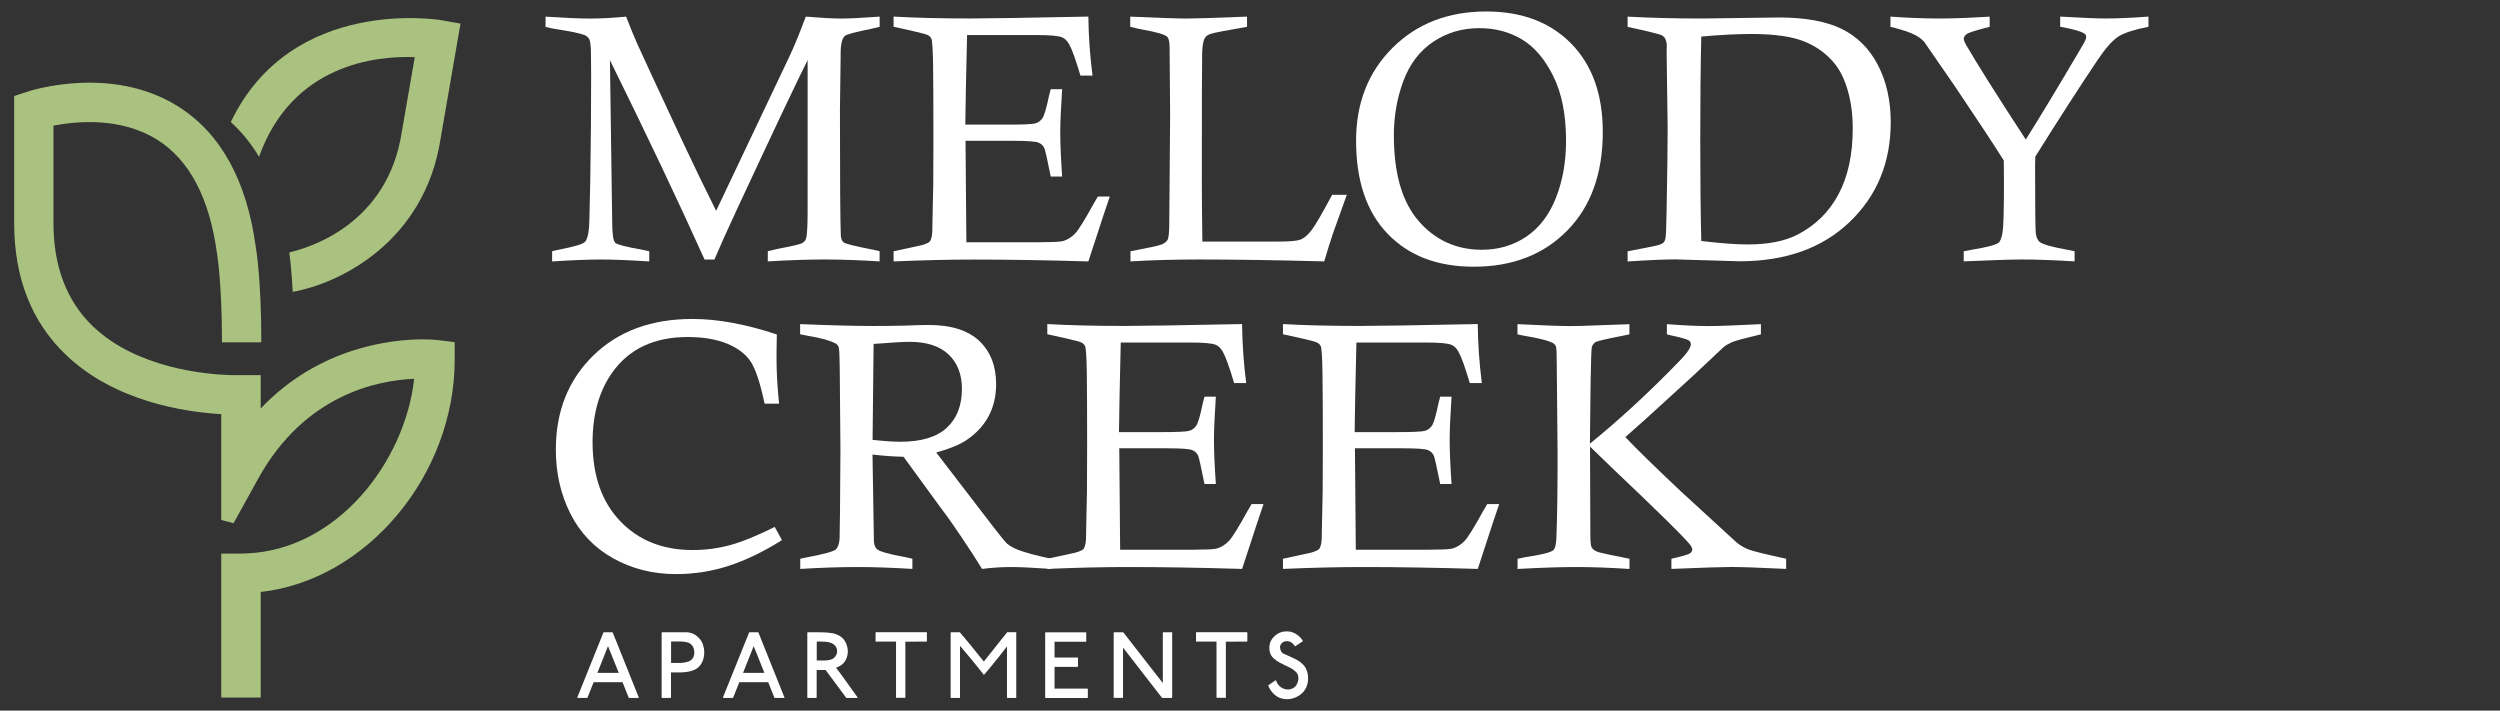
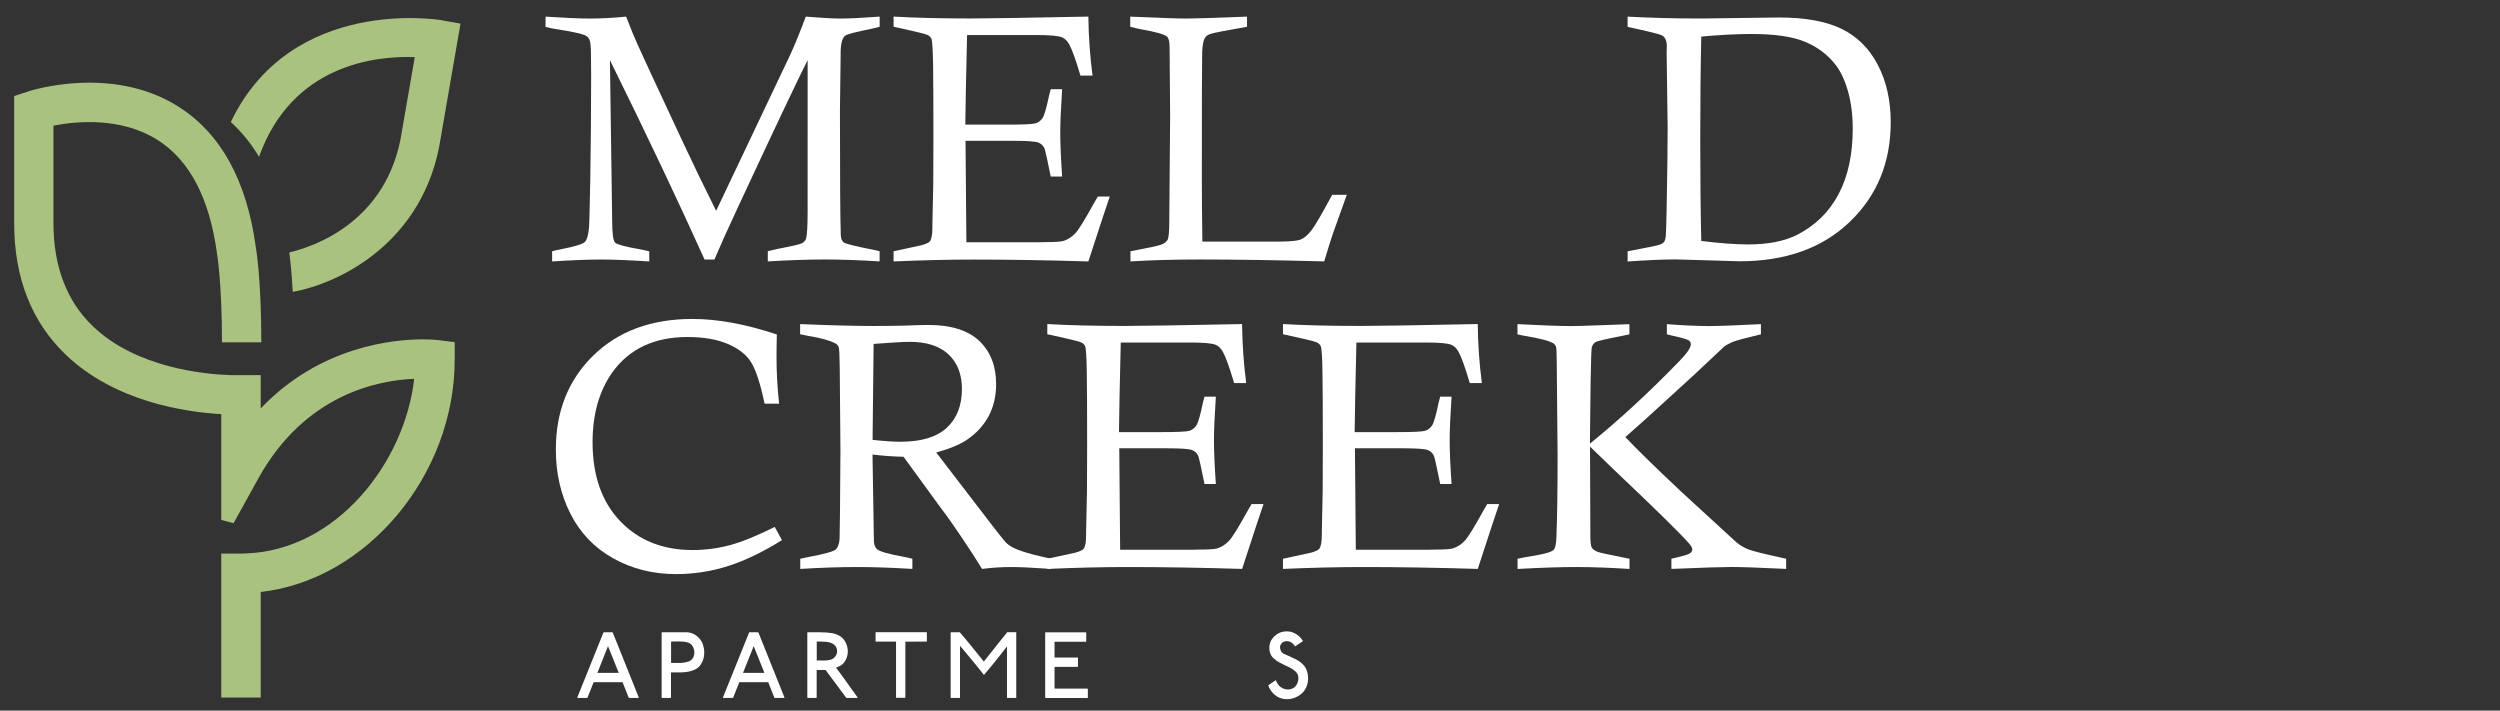
<svg xmlns="http://www.w3.org/2000/svg" id="Layer_1" viewBox="0 0 612 173.95">
  <rect x="0" y="0" width="612" height="173.95" fill="#333333" stroke="none" />
  <defs>
    <style>.cls-1{fill:none;}.cls-2{clip-path:url(#clippath);}.cls-3{fill:#fff;}.cls-4{fill:#aac27f;}.cls-5{clip-path:url(#clippath-1);}</style>
    <clipPath id="clippath">
      <rect class="cls-1" x="3.46" y="2.8" width="522.45" height="168.34" />
    </clipPath>
    <clipPath id="clippath-1">
      <rect class="cls-1" x="-538.48" y="-952.41" width="1606.33" height="2078.78" />
    </clipPath>
  </defs>
  <g class="cls-2">
    <g class="cls-5">
      <path class="cls-3" d="m133.55,6.56v-2.49c4.7.31,8.28.47,10.73.47,2.79,0,5.78-.15,8.99-.47,1.15,2.96,2.08,5.21,2.78,6.76.93,2.09,4.59,9.99,11,23.71,2.73,5.83,5.48,11.52,8.26,17.07l18.02-37.95c1.1-2.34,2.41-5.54,3.93-9.59,3.77.31,6.66.47,8.66.47,1.86,0,5-.15,9.42-.47v2.49c-.85.23-1.48.38-1.9.46-3.91.79-6.1,1.36-6.55,1.73-.73.56-1.1,1.98-1.1,4.26v.55l-.17,13.39c0,16.84.07,27.06.21,30.66.03.76.24,1.32.65,1.69.41.37,2.81.97,7.2,1.82.36.06.91.18,1.65.38v2.49c-5.07-.31-9.53-.47-13.39-.47s-8.6.15-13.98.47v-2.49c1.1-.28,1.93-.48,2.49-.59,3.43-.65,5.4-1.1,5.89-1.37.49-.27.82-.64.99-1.12.25-.82.38-3.09.38-6.84V14.71c-2.56,5.07-8.34,17.28-17.34,36.62-2.48,5.32-4.3,9.39-5.48,12.21h-2.41c-6.3-13.99-14.02-30.27-23.17-48.82l.55,39.36c0,3.13.25,4.91.76,5.36.51.45,2.63,1,6.38,1.65.42.08,1.07.23,1.94.42v2.49c-4.87-.31-8.81-.47-11.83-.47s-7,.15-11.95.47v-2.49c.82-.23,1.42-.36,1.82-.42,3.72-.73,5.8-1.36,6.25-1.9.67-.79,1.03-2.72,1.06-5.78l.21-9.5c.14-8.67.21-17.08.21-25.21l-.04-5.15c0-2.06-.13-3.34-.38-3.86-.25-.52-.66-.9-1.23-1.12-1.07-.42-3.46-.91-7.18-1.48-.54-.08-1.33-.25-2.36-.51" />
      <path class="cls-3" d="m236.31,30.51h10.22c3.94,0,6.27-.1,6.97-.32.7-.21,1.27-.64,1.71-1.29.44-.65.98-2.52,1.63-5.62.08-.31.21-.79.38-1.44h2.79c-.31,4.65-.46,8.22-.46,10.73s.15,6.14.46,10.64h-2.79c-.82-4.08-1.33-6.36-1.52-6.84-.28-.67-.77-1.16-1.48-1.46-.7-.29-2.8-.44-6.29-.44h-11.57l.21,24.84h17.7l1.56-.04c2.42,0,3.94-.1,4.56-.3,1.07-.36,2.01-.98,2.83-1.84.82-.86,2.32-3.29,4.52-7.28.23-.4.56-.97,1.01-1.73h2.92c-.34.9-2.08,6.19-5.24,15.88-10.25-.31-19.61-.46-28.08-.46-5.91,0-12.45.15-19.6.46v-2.49l6.84-1.48c1.1-.31,1.77-.62,2.03-.93.42-.53.63-1.65.63-3.34v-.76l.21-9.93c.03-1.91.04-5.67.04-11.28,0-8.14-.03-14.1-.08-17.89-.06-3.78-.2-5.93-.42-6.44-.17-.34-.43-.61-.78-.82-.35-.21-1.65-.57-3.91-1.08l-4.56-1.01v-2.49c5.29.31,11.61.46,18.96.46,4.02,0,13.6-.15,28.72-.46.06,4.87.4,9.69,1.02,14.44h-2.96c-1.13-3.83-2.04-6.38-2.75-7.64-.48-.87-1.07-1.45-1.77-1.73-.93-.37-2.98-.55-6.17-.55h-17.06l-.3,13.6-.13,8.32Z" />
      <path class="cls-3" d="m276.68,6.56v-2.49c6.9.31,11.57.47,14.02.47,1.52,0,6.38-.15,14.57-.47v2.49c-5.07.87-8.04,1.45-8.91,1.73-.62.2-1.07.51-1.35.93-.42.59-.66,1.82-.72,3.68-.06,1.86-.08,12.28-.08,31.25,0,3.75.04,8.74.13,14.99h18.63c2.79,0,4.6-.17,5.45-.51.85-.34,1.72-1.08,2.62-2.24.9-1.15,2.59-4.06,5.07-8.7h3.59l-3.38,9.42c-.59,1.75-1.31,4.04-2.15,6.88-11.65-.31-21.79-.47-30.42-.47-6.11,0-11.77.15-17.01.47v-2.49c4.29-.79,6.81-1.33,7.57-1.63.76-.29,1.27-.7,1.53-1.2.27-.51.4-1.98.4-4.44l.21-25.89-.13-16.68c0-1.44-.21-2.34-.63-2.7-.65-.56-2.73-1.15-6.25-1.77-.62-.11-1.54-.32-2.75-.63" />
-       <path class="cls-3" d="m331.97,34.44c0-9.23,2.98-16.82,8.93-22.74,5.96-5.93,13.6-8.89,22.95-8.89,8.7,0,15.63,2.62,20.78,7.86,5.15,5.24,7.73,12.45,7.73,21.63,0,10.19-2.9,18.24-8.7,24.14-5.8,5.9-13.43,8.85-22.89,8.85-8.87,0-15.88-2.67-21.05-8.03-5.17-5.35-7.75-12.95-7.75-22.81m9.25-1.25c0,9.3,2.03,16.28,6.1,20.95,4.07,4.66,9.22,6.99,15.44,6.99,4.11,0,7.76-1.09,10.94-3.25,3.18-2.17,5.59-5.35,7.22-9.53,1.64-4.18,2.45-8.81,2.45-13.88,0-6.37-1.04-11.65-3.13-15.85-2.08-4.2-4.66-7.2-7.73-9.02-3.07-1.82-6.52-2.72-10.35-2.72-4.19,0-7.96,1.1-11.28,3.32-3.32,2.21-5.76,5.41-7.33,9.6-1.56,4.18-2.34,8.66-2.34,13.42" />
      <path class="cls-3" d="m398.44,6.56v-2.49c5.57.31,11.64.46,18.2.46l18.84-.25c6.39,0,11.49.92,15.31,2.77,3.81,1.85,6.78,4.78,8.89,8.81,2.11,4.03,3.17,8.72,3.17,14.06,0,9.86-3.35,17.99-10.05,24.41-6.7,6.42-15.7,9.63-26.99,9.63-.65,0-3.23-.08-7.73-.23-4.5-.15-7.15-.23-7.94-.23-2.73,0-6.63.17-11.7.51v-2.49c4.59-.87,7.14-1.39,7.67-1.56.52-.17.89-.36,1.12-.59s.38-.54.46-.93c.14-.59.24-2.98.3-7.18.17-9.15.25-15.81.25-19.97l-.25-18.5.04-1.44c0-1.4-.41-2.31-1.23-2.7-.48-.28-3.27-.97-8.36-2.07m18.03,52.41c4.56.56,8.39.85,11.49.85,4.82,0,8.79-.77,11.91-2.32,4.48-2.28,7.88-5.6,10.2-9.97,2.32-4.36,3.48-9.73,3.48-16.09,0-3.32-.39-6.36-1.16-9.1-.77-2.75-1.81-4.93-3.1-6.57-1.89-2.42-4.35-4.27-7.39-5.55-3.04-1.28-7.43-1.92-13.18-1.92-3.46,0-7.55.21-12.25.63-.17,7.41-.25,15.8-.25,25.17,0,9.91.09,18.2.25,24.87" />
-       <path class="cls-3" d="m480.72,64v-2.49c.98-.19,1.72-.34,2.2-.42,3.49-.56,5.6-1.12,6.34-1.69.42-.34.75-1.19.97-2.56.22-1.36.34-5.33.34-11.89l-.04-5.66c-2.37-3.77-6.28-9.71-11.74-17.82l-7.69-11.15c-.56-.65-1.25-1.2-2.07-1.65-1.27-.7-3.35-1.41-6.25-2.11v-2.49c4.45.31,8.4.46,11.87.46s7.52-.15,12.42-.46v2.49c-3.24.82-5.11,1.41-5.6,1.77-.49.36-.74.75-.74,1.14,0,.37.24.96.72,1.77,2.54,4.39,7.35,12.03,14.46,22.92,3.55-5.62,8.18-13.3,13.9-23.04.59-.99.89-1.66.89-2.03,0-.39-.15-.69-.46-.89-.9-.56-2.87-1.12-5.91-1.65v-2.49c5.15.31,8.89.46,11.23.46,2.81,0,6.27-.15,10.38-.46v2.49c-3.46.68-5.91,1.47-7.35,2.39-1.44.91-3.14,2.83-5.11,5.76-4.28,6.36-9.36,14.25-15.25,23.65-.03,1.41-.04,2.24-.04,2.49,0,9.8.06,15.2.17,16.2.11,1,.42,1.72.93,2.18.79.62,3.15,1.28,7.09,1.98.34.06.83.15,1.48.29v2.49c-5.24-.31-9.48-.46-12.71-.46-2.59,0-7.39.15-14.4.46" />
      <path class="cls-3" d="m189.66,129.01l1.77,3.21c-4.53,2.84-8.87,4.94-13.03,6.29-4.16,1.35-8.46,2.03-12.9,2.03-5.65,0-10.78-1.29-15.39-3.86-4.61-2.58-8.1-6.22-10.48-10.94-2.38-4.72-3.56-9.95-3.56-15.69,0-9.38,3.06-17.05,9.17-23.02,6.12-5.97,14.21-8.95,24.27-8.95,6.18,0,13.07,1.27,20.66,3.8-.06,2.48-.08,4.34-.08,5.57,0,3.61.21,7.39.63,11.36h-3.55c-1.04-4.93-2.15-8.32-3.33-10.18-1.18-1.86-3.09-3.34-5.74-4.46-2.64-1.11-5.91-1.67-9.79-1.67-8.16,0-14.3,2.9-18.44,8.7-3.2,4.53-4.81,10.22-4.81,17.06,0,8.17,2.26,14.61,6.77,19.32,4.51,4.72,10.43,7.07,17.74,7.07,3.15,0,6.22-.41,9.2-1.22,2.98-.82,6.61-2.3,10.89-4.44" />
      <path class="cls-3" d="m195.87,81.83v-2.49c7.46.31,13.44.46,17.95.46,2.59,0,5.01-.03,7.27-.08,2.98-.11,5.05-.17,6.21-.17,5.49,0,9.63,1.3,12.41,3.89,2.76,2.62,4.14,6.15,4.14,10.6,0,2.98-.63,5.62-1.88,7.92-1.25,2.29-3.06,4.23-5.43,5.81-1.72,1.13-4.17,2.13-7.35,3l14.07,18.33c1.75,2.28,2.85,3.62,3.3,4.01.7.59,1.62,1.1,2.75,1.52,1.58.62,4.24,1.34,7.98,2.15v2.49c-4.45-.31-7.69-.46-9.71-.46-2.34,0-4.73.15-7.18.46-1.27-2.11-2.99-4.77-5.15-7.96-2.17-3.19-3.49-5.09-3.97-5.68-.28-.34-.55-.69-.8-1.06l-9.29-12.75c-2.51-.06-5.04-.24-7.6-.55l.34,21.28c.06.85.31,1.48.76,1.9.68.56,2.79,1.17,6.34,1.82.51.09,1.28.25,2.32.51v2.49c-5.1-.31-9.59-.46-13.47-.46-4.17,0-8.83.15-13.98.46v-2.49l1.82-.38c4.03-.76,6.31-1.39,6.86-1.88.55-.49.86-1.37.95-2.64.06-.82.13-8.05.21-21.71l-.17-19.85c-.03-3.04-.11-4.78-.23-5.24-.13-.45-.4-.79-.82-1.01-1.38-.73-3.56-1.34-6.55-1.82-.45-.08-1.14-.22-2.07-.42m17.7,25.85c2.93.31,5.19.46,6.8.46,5.13,0,8.92-1.14,11.38-3.43,2.46-2.28,3.7-5.46,3.7-9.52,0-3.55-1.09-6.36-3.27-8.42s-5.36-3.09-9.52-3.09c-1.49,0-4.44.17-8.83.51l-.25,23.48Z" />
      <path class="cls-3" d="m273.96,105.78h10.22c3.94,0,6.27-.1,6.97-.32.7-.21,1.28-.64,1.71-1.29.44-.65.98-2.52,1.62-5.62.08-.31.21-.79.38-1.44h2.78c-.31,4.65-.46,8.22-.46,10.73s.15,6.14.46,10.64h-2.78c-.82-4.08-1.33-6.36-1.52-6.84-.28-.67-.77-1.16-1.48-1.46-.7-.29-2.8-.44-6.29-.44h-11.57l.21,24.84h17.7l1.56-.04c2.42,0,3.94-.1,4.56-.3,1.07-.36,2.01-.98,2.83-1.84.82-.86,2.32-3.29,4.52-7.28.23-.4.56-.97,1.01-1.73h2.92c-.34.9-2.08,6.19-5.24,15.88-10.25-.31-19.61-.46-28.09-.46-5.91,0-12.45.15-19.6.46v-2.49l6.84-1.48c1.1-.31,1.77-.62,2.03-.93.42-.53.63-1.65.63-3.34v-.76l.21-9.93c.03-1.91.04-5.67.04-11.28,0-8.14-.03-14.1-.08-17.89-.06-3.78-.2-5.93-.42-6.44-.17-.34-.43-.61-.78-.82-.35-.21-1.65-.57-3.91-1.08l-4.56-1.01v-2.49c5.29.31,11.61.46,18.96.46,4.02,0,13.6-.15,28.72-.46.06,4.87.39,9.69,1.01,14.44h-2.96c-1.13-3.83-2.04-6.38-2.75-7.64-.48-.87-1.07-1.45-1.77-1.73-.93-.37-2.98-.55-6.17-.55h-17.06l-.3,13.6-.13,8.32Z" />
      <path class="cls-3" d="m331.66,105.78h10.22c3.94,0,6.27-.1,6.97-.32.7-.21,1.28-.64,1.71-1.29.44-.65.98-2.52,1.62-5.62.08-.31.21-.79.38-1.44h2.78c-.31,4.65-.46,8.22-.46,10.73s.15,6.14.46,10.64h-2.78c-.82-4.08-1.33-6.36-1.52-6.84-.28-.67-.77-1.16-1.48-1.46-.7-.29-2.8-.44-6.29-.44h-11.58l.21,24.84h17.7l1.56-.04c2.42,0,3.94-.1,4.56-.3,1.07-.36,2.01-.98,2.83-1.84.82-.86,2.32-3.29,4.52-7.28.23-.4.56-.97,1.01-1.73h2.92c-.34.9-2.08,6.19-5.24,15.88-10.25-.31-19.61-.46-28.09-.46-5.91,0-12.44.15-19.6.46v-2.49l6.84-1.48c1.1-.31,1.77-.62,2.03-.93.42-.53.64-1.65.64-3.34v-.76l.21-9.93c.03-1.91.04-5.67.04-11.28,0-8.14-.03-14.1-.09-17.89-.06-3.78-.2-5.93-.42-6.44-.17-.34-.43-.61-.78-.82-.35-.21-1.65-.57-3.91-1.08l-4.56-1.01v-2.49c5.29.31,11.62.46,18.96.46,4.02,0,13.6-.15,28.72-.46.06,4.87.39,9.69,1.01,14.44h-2.96c-1.13-3.83-2.04-6.38-2.75-7.64-.48-.87-1.07-1.45-1.77-1.73-.93-.37-2.98-.55-6.17-.55h-17.06l-.3,13.6-.13,8.32Z" />
      <path class="cls-3" d="m371.48,81.84v-2.49c6.01.31,10.36.47,13.07.47.98,0,1.87-.02,2.66-.04l11.67-.42v2.49l-1.82.38c-3.93.76-6.1,1.27-6.51,1.54-.41.27-.7.67-.87,1.2-.11.34-.21,3.21-.3,8.61l-.17,15.03c7.22-5.86,14.53-12.6,21.92-20.23,1.86-1.91,2.79-3.28,2.79-4.09,0-.37-.15-.68-.46-.93-.45-.31-1.93-.73-4.44-1.27-.22-.06-.55-.14-.97-.25v-2.49c3.97.31,7.42.47,10.35.47,2.22,0,6.45-.15,12.67-.47v2.49c-3.89.93-6.22,1.56-7.01,1.9-.79.34-1.48.73-2.07,1.18l-7.43,6.98-11.49,10.49-5.19,4.61c2.73,2.9,7.29,7.35,13.69,13.37l13.56,12.44c.87.7,1.82,1.26,2.83,1.67,1.01.41,4.11,1.18,9.29,2.3v2.49c-6.44-.31-10.91-.47-13.41-.47-2.11,0-7,.15-14.68.47v-2.49c2.65-.6,4.16-1.04,4.54-1.32.38-.29.57-.6.57-.94,0-.4-.27-.9-.8-1.49-2.05-2.36-8.07-8.27-18.03-17.71l-6.2-5.99.08,21.67c0,1.66.11,2.67.34,3.04.25.45.78.82,1.57,1.1.59.2,3.15.75,7.67,1.65v2.49c-4.79-.31-9.12-.47-12.98-.47s-8.48.15-14.42.47v-2.49c.9-.2,1.58-.34,2.03-.42,3.86-.56,6.09-1.13,6.72-1.69.45-.39.7-1.43.76-3.12.2-5.04.29-11.77.29-20.19l-.21-22.97c0-2.06-.07-3.24-.19-3.57-.13-.32-.32-.57-.57-.74-.96-.62-3.28-1.24-6.97-1.86-.42-.06-1.04-.18-1.86-.38" />
      <path class="cls-4" d="m103.61,83.07c-7.39,0-25.36,1.72-39.79,16.92v-8.16h-7.38c-6.29-.2-23.06-1.73-33.72-11.98-6.39-6.14-9.63-14.62-9.63-25.19v-23.9c5.41-1.07,16.43-2.2,25.42,3.46,7.87,4.96,12.78,14.25,14.61,27.83.01.07,1.22,7.02,1.22,21.75h9.63c0-15.74-1.32-23.14-1.34-23.24-2.2-16.36-8.61-27.98-19.06-34.53-16.25-10.19-35.96-3.89-36.79-3.61l-3.31,1.09v31.15c0,13.32,4.25,24.14,12.63,32.17,12.09,11.6,29.48,14.06,38.06,14.55v25.91l3.02.78,6.04-10.92c11.4-20.62,29.31-24.06,38.17-24.42-2.25,20.36-18.9,41.97-41.18,42.75h-.36c-.29.03-.57.04-.86.04h-4.83v35.23h9.66v-25.84c25.9-2.87,47.49-28.54,47.49-56.88v-4.28l-4.27-.52c-.23-.02-1.45-.15-3.43-.15" />
      <path class="cls-4" d="m101.54,13.96l-3.18,18.33c-3.42,22.36-22.13,28.24-27.51,29.49v.28c.22,1.67.56,4.77.81,9.38,11.27-1.97,32.31-12.08,36.21-37.59l4.86-28.07-4.71-.84c-.4-.07-36.66-6.1-51.52,24.93,2.65,2.41,4.95,5.25,6.91,8.51,8.11-22.69,28.7-24.75,38.13-24.4" />
      <path class="cls-3" d="m156.37,170.73c0,.08-.02.12-.05.12h-2.28c-.07,0-.12-.02-.13-.05l-1.51-3.79h-7.08l-1.51,3.79s-.06.05-.12.05h-2.31s-.06-.04-.06-.12l6.38-15.84s.02-.06.05-.08c.03-.02.06-.03.07-.03h2.07c.06,0,.1.04.13.11l6.35,15.84Zm-4.9-6.01l-2.63-6.55-2.6,6.55h5.23Z" />
      <path class="cls-3" d="m171.93,162c-.42.93-1.06,1.59-1.92,1.97-.86.38-1.92.59-3.19.63h-2.51l-.05.1v6.06l-.05.09h-2.16c-.06,0-.08-.04-.08-.12v-15.85s0-.06.03-.08c.02-.02.04-.03.05-.03h5.88c1.3,0,2.41.53,3.32,1.58.38.43.67.94.86,1.53.19.59.29,1.2.29,1.84,0,.8-.15,1.56-.46,2.27m-2.26-1c.19-.36.29-.78.29-1.25,0-.59-.15-1.13-.46-1.61-.27-.43-.67-.72-1.21-.87-.53-.15-1.18-.23-1.93-.23-.38,0-.72,0-1.03,0-.31,0-.66,0-1.06.02v5.24h2.46c.73-.06,1.34-.18,1.83-.36.49-.19.86-.5,1.12-.95" />
      <path class="cls-3" d="m192.03,170.73c0,.08-.02.12-.05.12h-2.28c-.07,0-.12-.02-.13-.05l-1.51-3.79h-7.08l-1.51,3.79s-.06.05-.12.05h-2.31s-.06-.04-.06-.12l6.38-15.84s.02-.06.05-.08c.03-.02.06-.03.07-.03h2.07c.06,0,.1.04.13.11l6.35,15.84Zm-4.9-6.01l-2.63-6.55-2.6,6.55h5.23Z" />
      <path class="cls-3" d="m209.96,170.76c0,.06-.08.09-.23.09h-2.55s-1.72-2.28-5.07-6.83h-2.19v6.74l-.07.09h-2.17l-.05-.14v-15.9l.18-.03h2.87c1.16,0,2.16.07,3,.21s1.59.45,2.25.94c.66.49,1.14,1.23,1.43,2.22.13.47.19.91.19,1.32,0,.49-.08.97-.24,1.45-.16.48-.39.9-.69,1.27-.23.29-.49.52-.78.7-.29.17-.66.35-1.12.54v.1c.22.29.57.76,1.06,1.41.48.65.97,1.33,1.48,2.04.5.7.97,1.36,1.4,1.97.44.61.87,1.21,1.31,1.81m-5.09-11.81c-.1-.44-.3-.78-.59-1.05-.29-.26-.62-.45-.99-.57-.37-.12-.75-.2-1.16-.23-.4-.03-.89-.05-1.45-.05h-.66l-.09.07v4.56c.35,0,.64,0,.88,0,.24,0,.51.01.79.02.59,0,1.11-.06,1.58-.17.46-.11.84-.33,1.13-.64.4-.43.61-.93.61-1.51,0-.1-.02-.24-.05-.43" />
      <path class="cls-3" d="m226.9,157s-.03.07-.09.07c-.91,0-1.67,0-2.28,0-.6,0-1.18,0-1.72.01-.54,0-.93,0-1.18,0v13.66c0,.06-.03.09-.09.09h-2.12s-.07-.02-.07-.07v-13.7h-4.92c-.06,0-.09-.02-.09-.07v-2.12c0-.07.03-.11.09-.11h12.4s.07.02.07.07v2.15Z" />
      <path class="cls-3" d="m248.81,170.76c0,.06-.03.09-.1.09h-2.11c-.06,0-.09-.02-.09-.07v-12.54c-.59.77-1.19,1.54-1.8,2.31-.61.77-1.29,1.62-2.06,2.56-.77.93-1.35,1.62-1.75,2.07h-.07c-.46-.59-.92-1.18-1.4-1.77-.48-.59-.97-1.19-1.49-1.82-.51-.62-1.01-1.22-1.49-1.79-.47-.57-.95-1.14-1.44-1.7v12.66c0,.06-.03.09-.09.09h-2.09c-.07,0-.11-.02-.11-.07v-15.89c0-.07.03-.11.11-.11h2.14s.05.02.05.07c.88,1.01,1.91,2.25,3.09,3.71,1.18,1.46,2.09,2.59,2.73,3.39.16-.2.49-.61.98-1.23.49-.62,1.01-1.27,1.55-1.95.54-.68,1.05-1.32,1.53-1.93.48-.61,1.01-1.26,1.59-1.97,0-.07.03-.11.09-.11h2.13s.07.02.07.07v15.9Z" />
      <path class="cls-3" d="m266.3,170.78c0,.06-.03.09-.09.09h-10.22s-.06-.02-.08-.05-.04-.04-.05-.05v-15.89s.02-.03.03-.05.04-.03.08-.03h9.85c.06,0,.09.03.09.08v2.12c0,.06-.03.09-.09.09h-7.48l-.19.02v3.85h5.67s.07.02.07.07v2.11c0,.07-.04.1-.12.1h-5.55s-.07.04-.07.12v5.21h8.08s.07.03.07.07v2.13Z" />
-       <path class="cls-3" d="m286.95,154.89v15.87c0,.06-.04.09-.11.09h-2.31s-.08-.02-.09-.05l-9.52-12.27v12.22c0,.06-.03.09-.09.09h-2.09c-.07,0-.11-.02-.11-.07v-15.89c0-.07.03-.1.11-.1h2.12c.08,0,.14.03.19.1l9.61,12.34v-12.34c0-.07.03-.1.1-.1h2.09c.07,0,.11.03.11.1" />
-       <path class="cls-3" d="m305.35,157s-.03.07-.09.07c-.91,0-1.67,0-2.28,0-.6,0-1.18,0-1.72.01-.54,0-.93,0-1.17,0v13.66c0,.06-.03.09-.1.09h-2.12s-.07-.02-.07-.07v-13.7h-4.92c-.07,0-.09-.02-.09-.07v-2.12c0-.07.03-.11.09-.11h12.4s.07.02.07.07v2.15Z" />
      <path class="cls-3" d="m319.91,164.21c.21.56.31,1.19.31,1.88s-.11,1.29-.34,1.89c-.23.6-.55,1.12-.97,1.56-.5.51-1.09.9-1.77,1.19-.68.28-1.36.43-2.06.43-.66,0-1.28-.12-1.85-.34-.6-.25-1.16-.65-1.67-1.21-.51-.56-.88-1.17-1.1-1.84l1.85-1.27c.06.1.1.2.15.3.04.11.08.19.11.26.03.07.06.13.1.19.45.78,1.13,1.27,2.04,1.49.24.03.42.05.54.05.44,0,.85-.1,1.22-.29.38-.19.67-.46.89-.81.32-.51.48-1.08.48-1.69s-.18-1.08-.54-1.45c-.33-.34-.69-.62-1.06-.85-.38-.22-.86-.47-1.46-.74-.59-.27-1.07-.51-1.44-.71-.59-.31-1.12-.68-1.56-1.09-.45-.41-.74-.87-.87-1.37-.12-.39-.18-.78-.18-1.19,0-.91.26-1.69.78-2.34.92-1.13,2.07-1.7,3.46-1.7.42,0,.79.04,1.09.12.36.09.73.25,1.13.48.4.23.76.51,1.07.83.31.32.54.64.7.96-.19.13-.51.34-.95.63-.44.29-.77.5-.97.65-.58-.86-1.25-1.28-2.02-1.28-.17,0-.34.02-.51.07-.28.06-.54.2-.76.45-.23.24-.36.5-.41.79,0,.86.3,1.46.91,1.78.06.02.51.22,1.36.6.85.38,1.52.71,2.02.99.49.28.94.62,1.35,1.04.41.42.72.93.93,1.53" />
    </g>
  </g>
</svg>